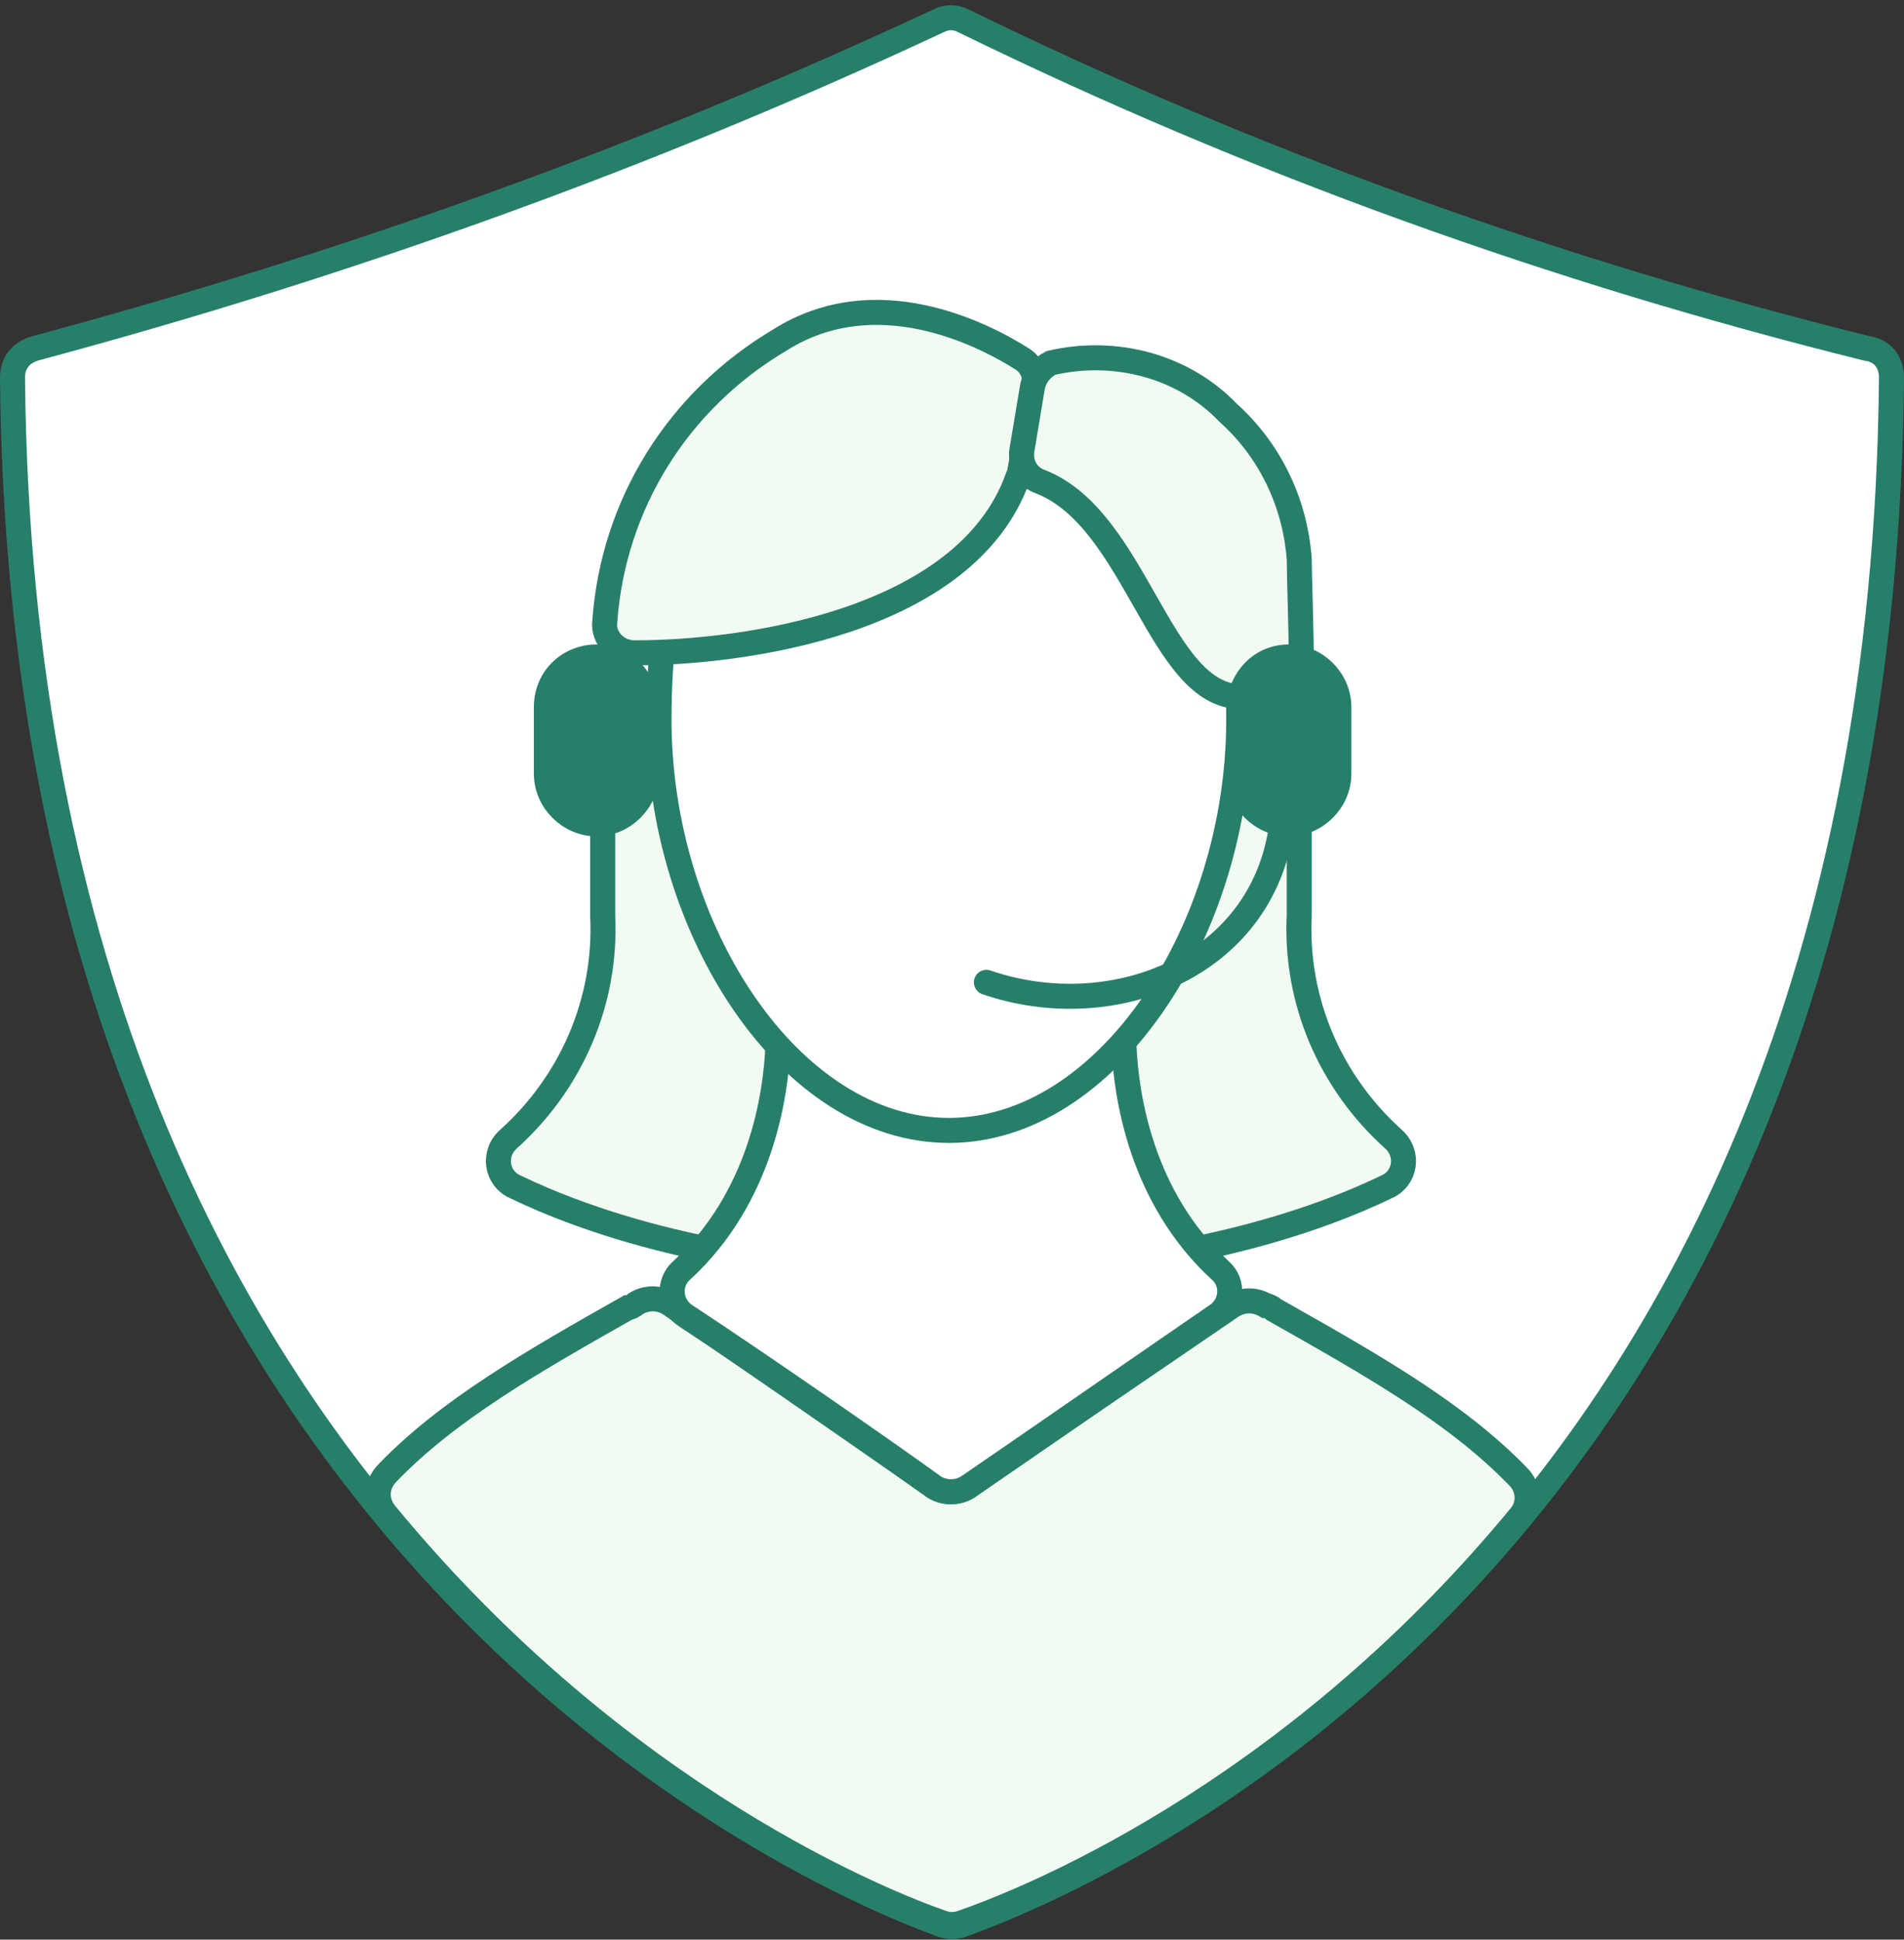
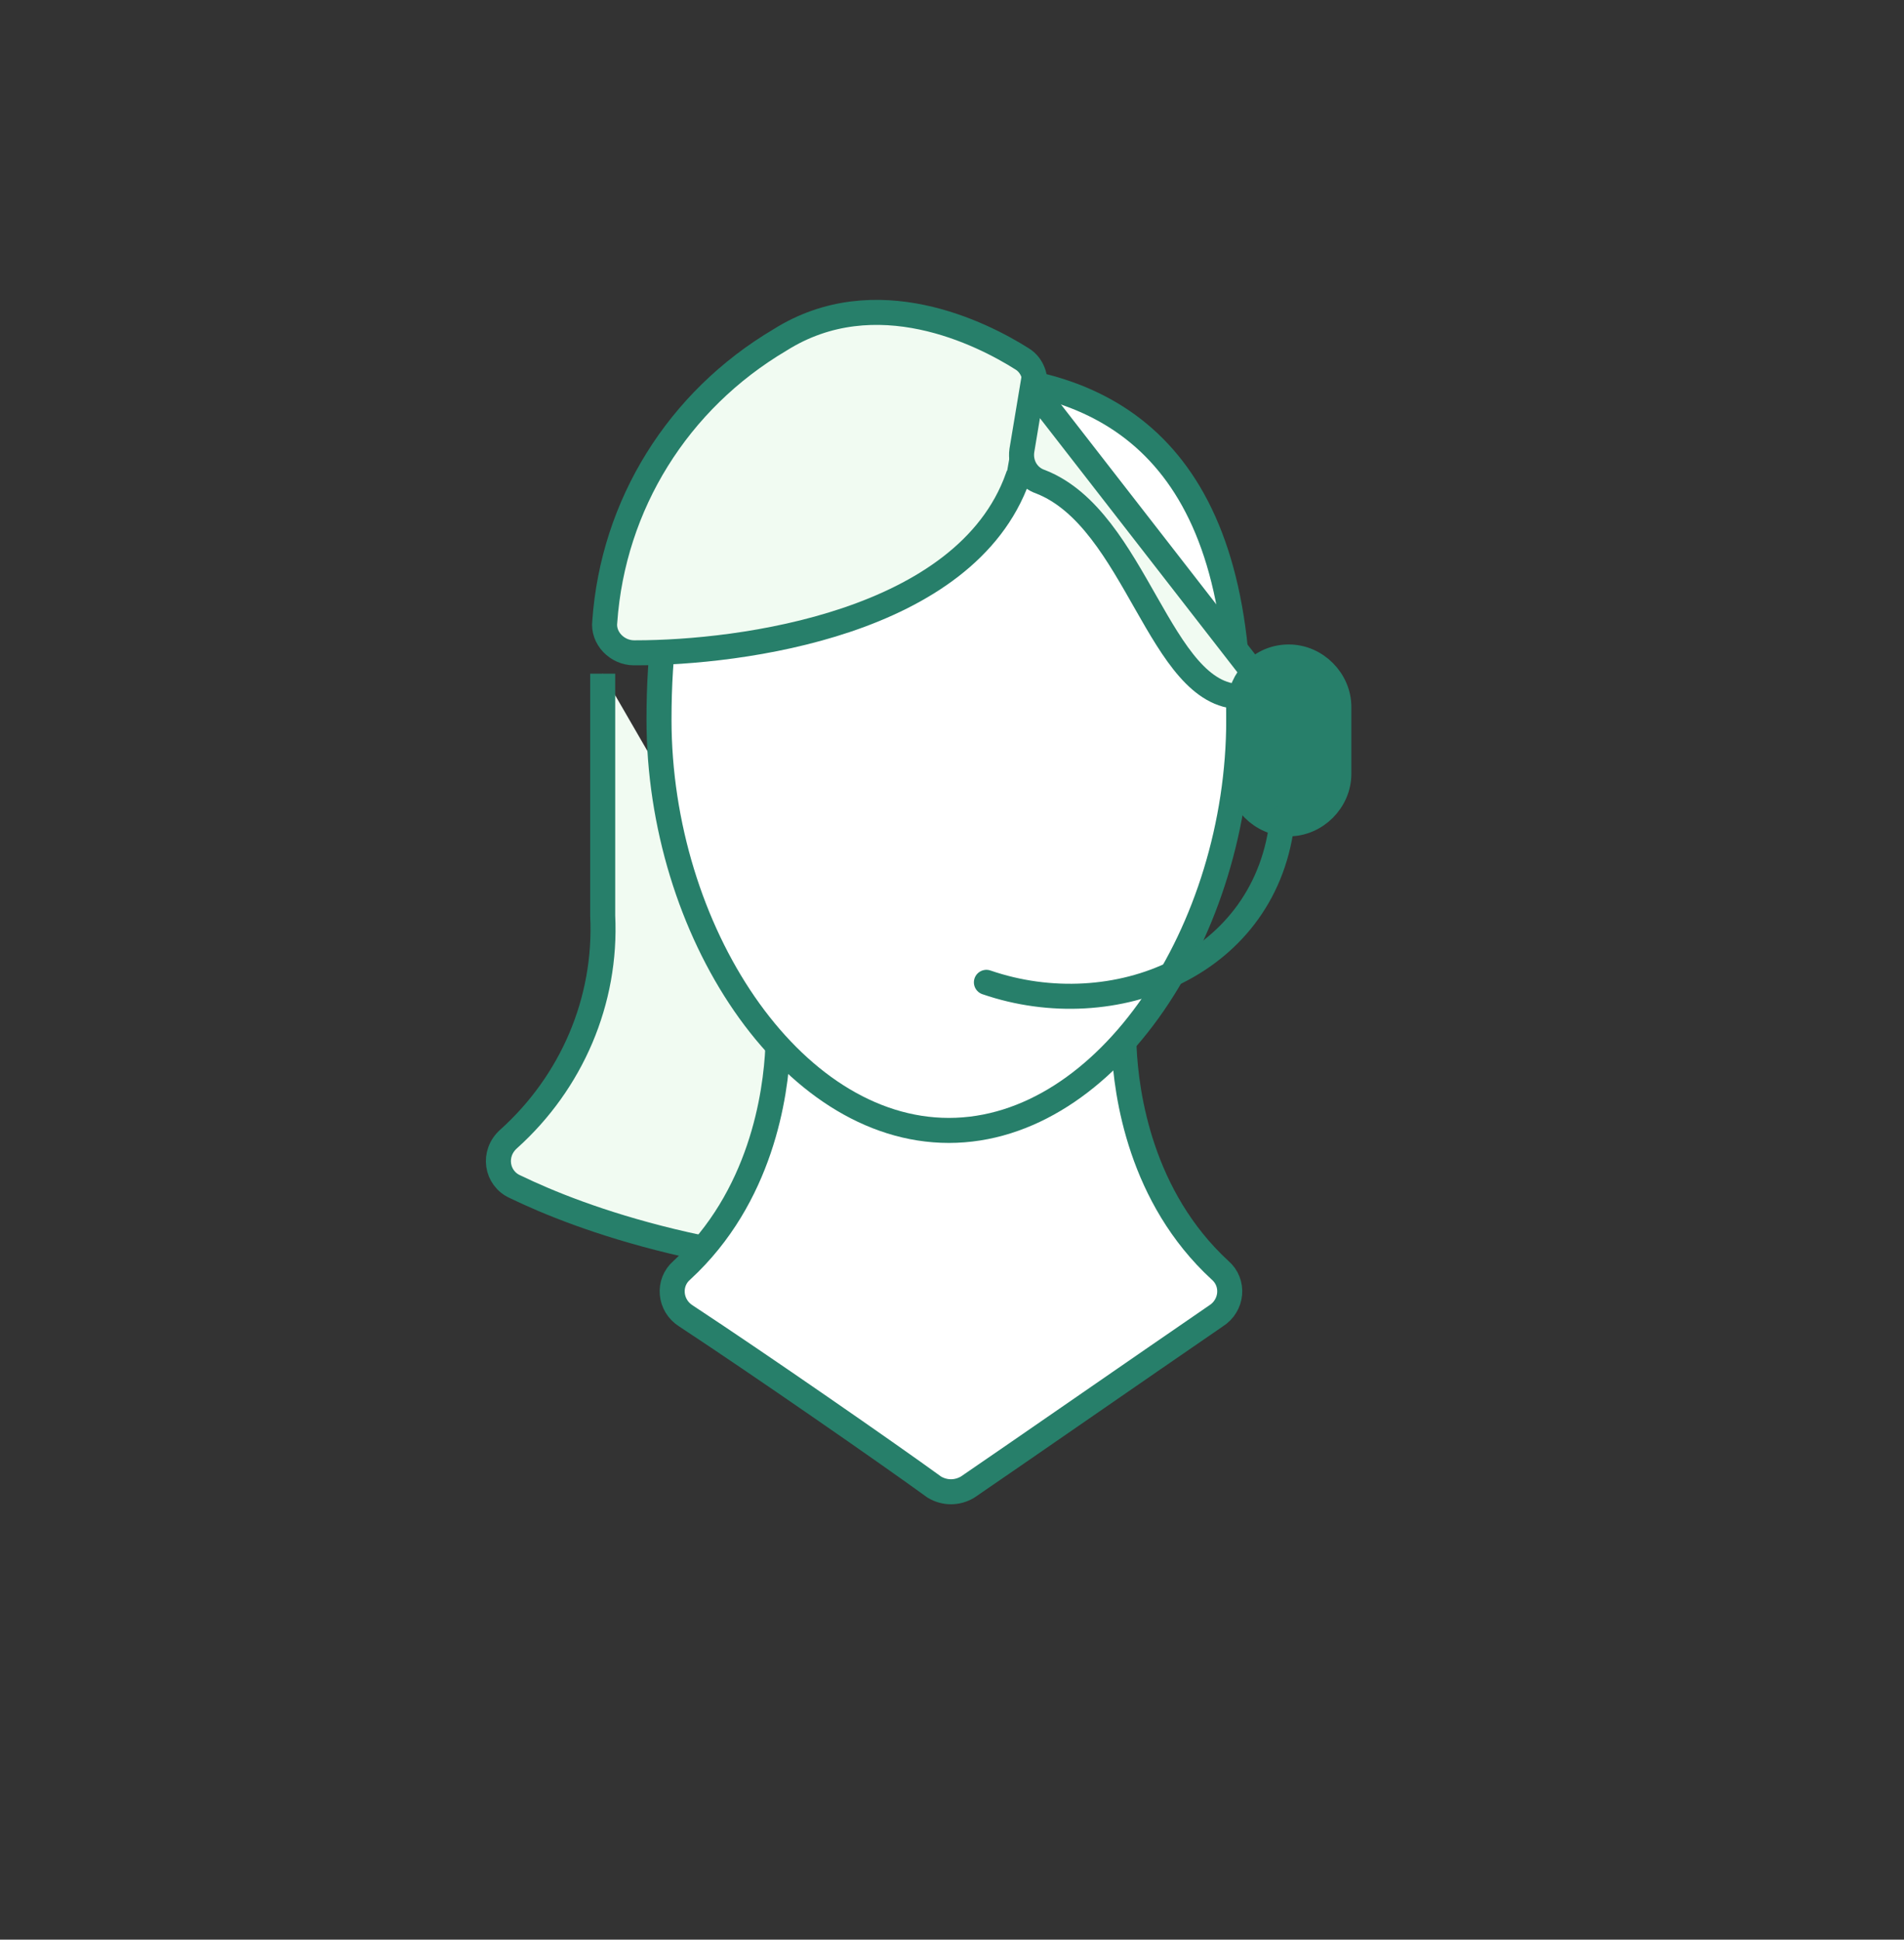
<svg xmlns="http://www.w3.org/2000/svg" enable-background="new 0 0 91.3 93" viewBox="0 0 91.3 93">
  <rect x="0" y="0" width="91.3" height="93" fill="#333333" stroke="none" />
  <g stroke="#277f6a" stroke-miterlimit="10" stroke-width="1.2">
-     <path d="m90.7 18.1c-.5 57.4-39.9 72.5-44.6 74.2-.3.1-.6.1-.9 0-4.7-1.7-44.1-17.3-44.6-74.2 0-.7.4-1.2 1.1-1.4 14.9-4 29.4-9.2 43.3-15.7.4-.2.8-.2 1.2 0 13.9 6.8 28.4 12 43.3 15.7.8.1 1.2.7 1.2 1.4z" fill="#fff" />
    <g fill="#f1fbf2">
      <path d="m28.9 32.3v11.6c.2 4.1-1.5 8-4.5 10.7-.8.7-.6 1.9.3 2.3 3.1 1.5 10 4.1 20.8 4.1" />
-       <path d="m62.3 32.3v11.6c-.2 4.1 1.5 8 4.5 10.7.8.7.6 1.9-.3 2.3-3.1 1.5-10 4.1-20.8 4.1" />
-       <path d="m46.1 92.2c2.6-.9 15.5-5.8 26.8-19.5.5-.6.4-1.4-.1-1.9-3-3.1-7.1-5.4-11.7-8-.1-.1-.3-.2-.4-.2-.5-.3-1.1-.3-1.6 0-3.2 2.2-10.3 7-12.7 8.7-.5.3-1.1.3-1.6 0-2.4-1.7-9.5-6.6-12.7-8.8-.5-.3-1.1-.3-1.6 0-.1.1-.3.2-.4.2-4.6 2.6-8.6 4.9-11.5 7.9-.6.6-.6 1.4-.1 2 11.3 13.7 24.1 18.7 26.7 19.6.3.1.6.1.9 0z" />
    </g>
    <path d="m58.5 60.9c-3.8-3.5-4.5-8.4-4.6-10.7 0-.8-.7-1.4-1.4-1.4h-13.8c-.8 0-1.4.6-1.4 1.4-.1 2.3-.8 7.2-4.6 10.7-.7.6-.6 1.7.2 2.2 3.5 2.3 9.7 6.6 11.9 8.2.5.3 1.1.3 1.6 0 2.2-1.5 8.4-5.8 11.9-8.2.8-.5.9-1.6.2-2.2z" fill="#fff" />
    <path d="m59.4 34.5c0 10.1-6.3 19.7-13.9 19.7s-13.9-9.6-13.9-19.7c0-13.3 6.2-16.5 13.9-16.5s13.9 3.7 13.9 16.5z" fill="#fff" />
    <path d="m48.9 22.6c0 .1 0 .2-.1.3-2.5 7-13.3 8.4-18.3 8.4h-.1c-.8 0-1.5-.7-1.4-1.5.4-5.6 3.5-10.6 8.4-13.5 4.6-2.9 9.7-.3 11.6.9.5.3.7.9.6 1.4z" fill="#f1fbf2" />
-     <path d="m49.5 18.6-.5 3c-.1.7.3 1.3.9 1.5 4.6 1.8 5.7 10.3 9.6 10.3h1.5c.8 0 1.4-.7 1.4-1.5 0-1.7-.1-4.4-.1-5.1-.2-2.7-1.4-5.2-3.4-7-2.2-2.3-5.5-3.1-8.5-2.4-.4.2-.8.6-.9 1.2z" fill="#f1fbf2" />
+     <path d="m49.5 18.6-.5 3c-.1.7.3 1.3.9 1.5 4.6 1.8 5.7 10.3 9.6 10.3h1.5z" fill="#f1fbf2" />
    <path d="m61.8 31.5c1.3 0 2.4 1.1 2.4 2.4v3.2c0 1.3-1.1 2.4-2.4 2.4-1.3 0-2.4-1.1-2.4-2.4v-3.2c.1-1.4 1.1-2.4 2.4-2.4z" fill="#277f6a" />
-     <path d="m28.6 31.5c1.3 0 2.4 1.1 2.4 2.4v3.2c0 1.3-1.1 2.4-2.4 2.4-1.3 0-2.4-1.1-2.4-2.4v-3.2c0-1.4 1.1-2.4 2.4-2.4z" fill="#277f6a" />
    <path d="m47.3 47.1c6.1 2.1 13.5-.8 14.2-7.9" fill="none" stroke-linecap="round" />
  </g>
</svg>